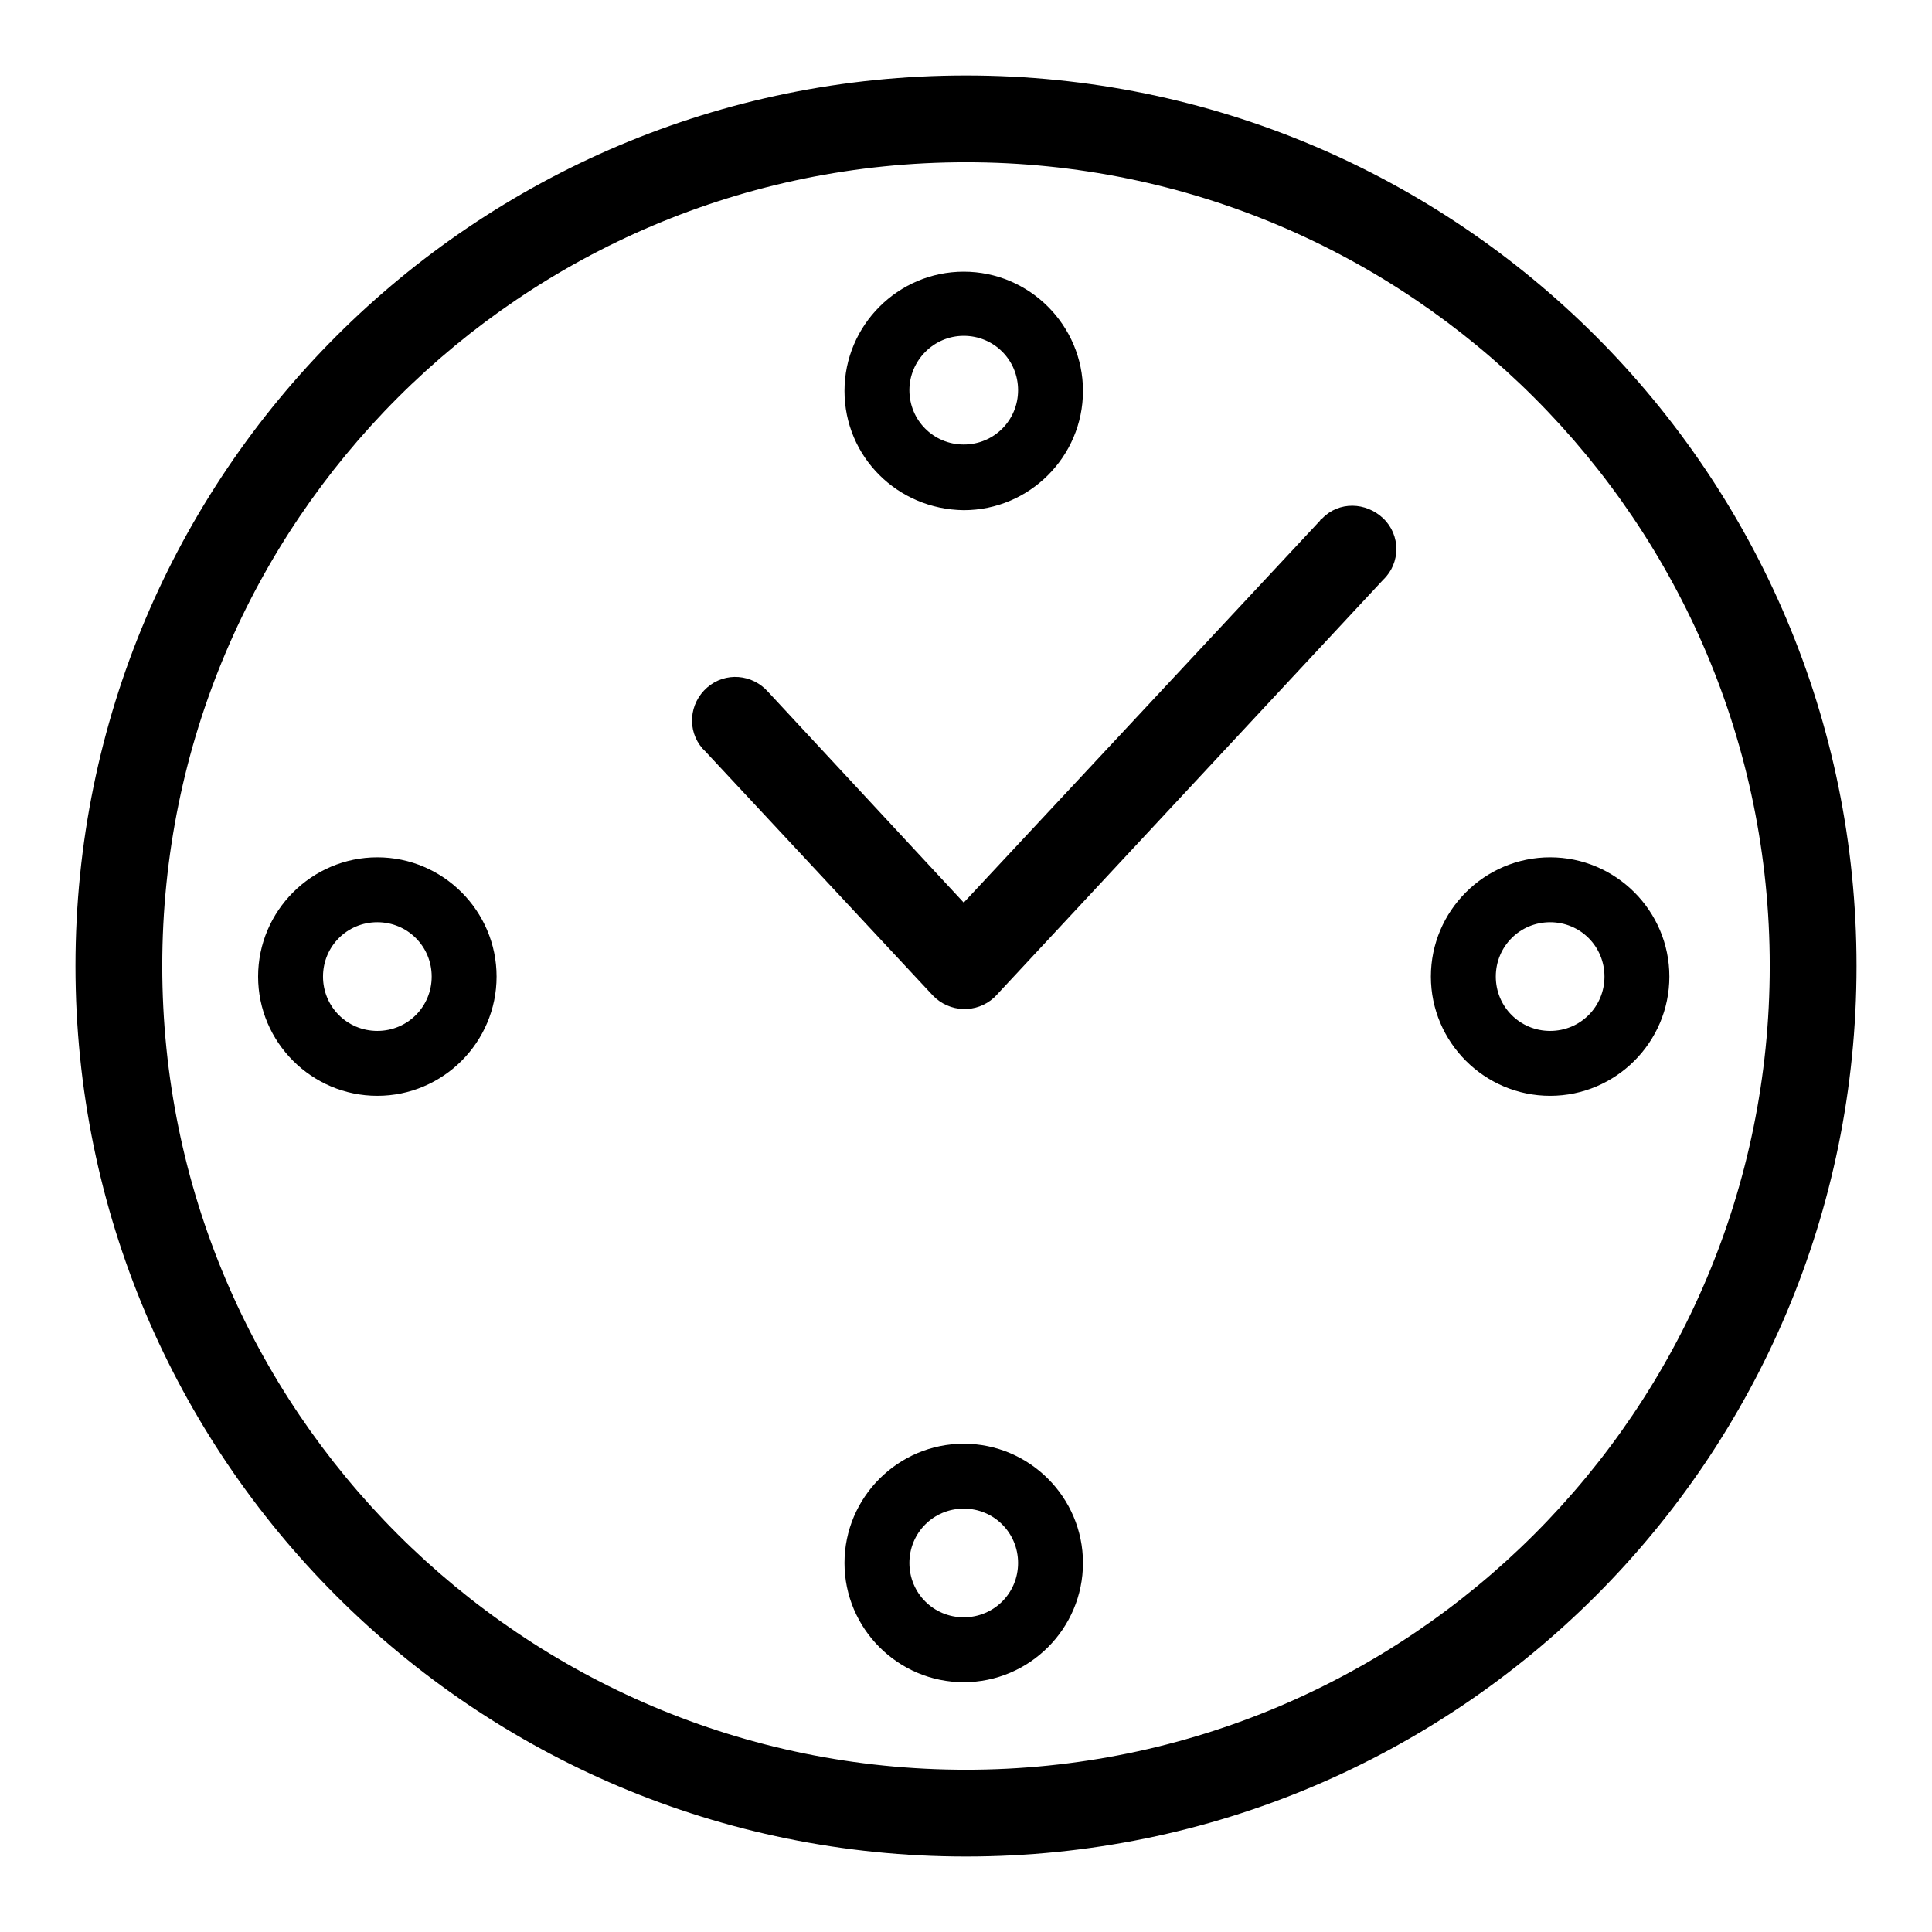
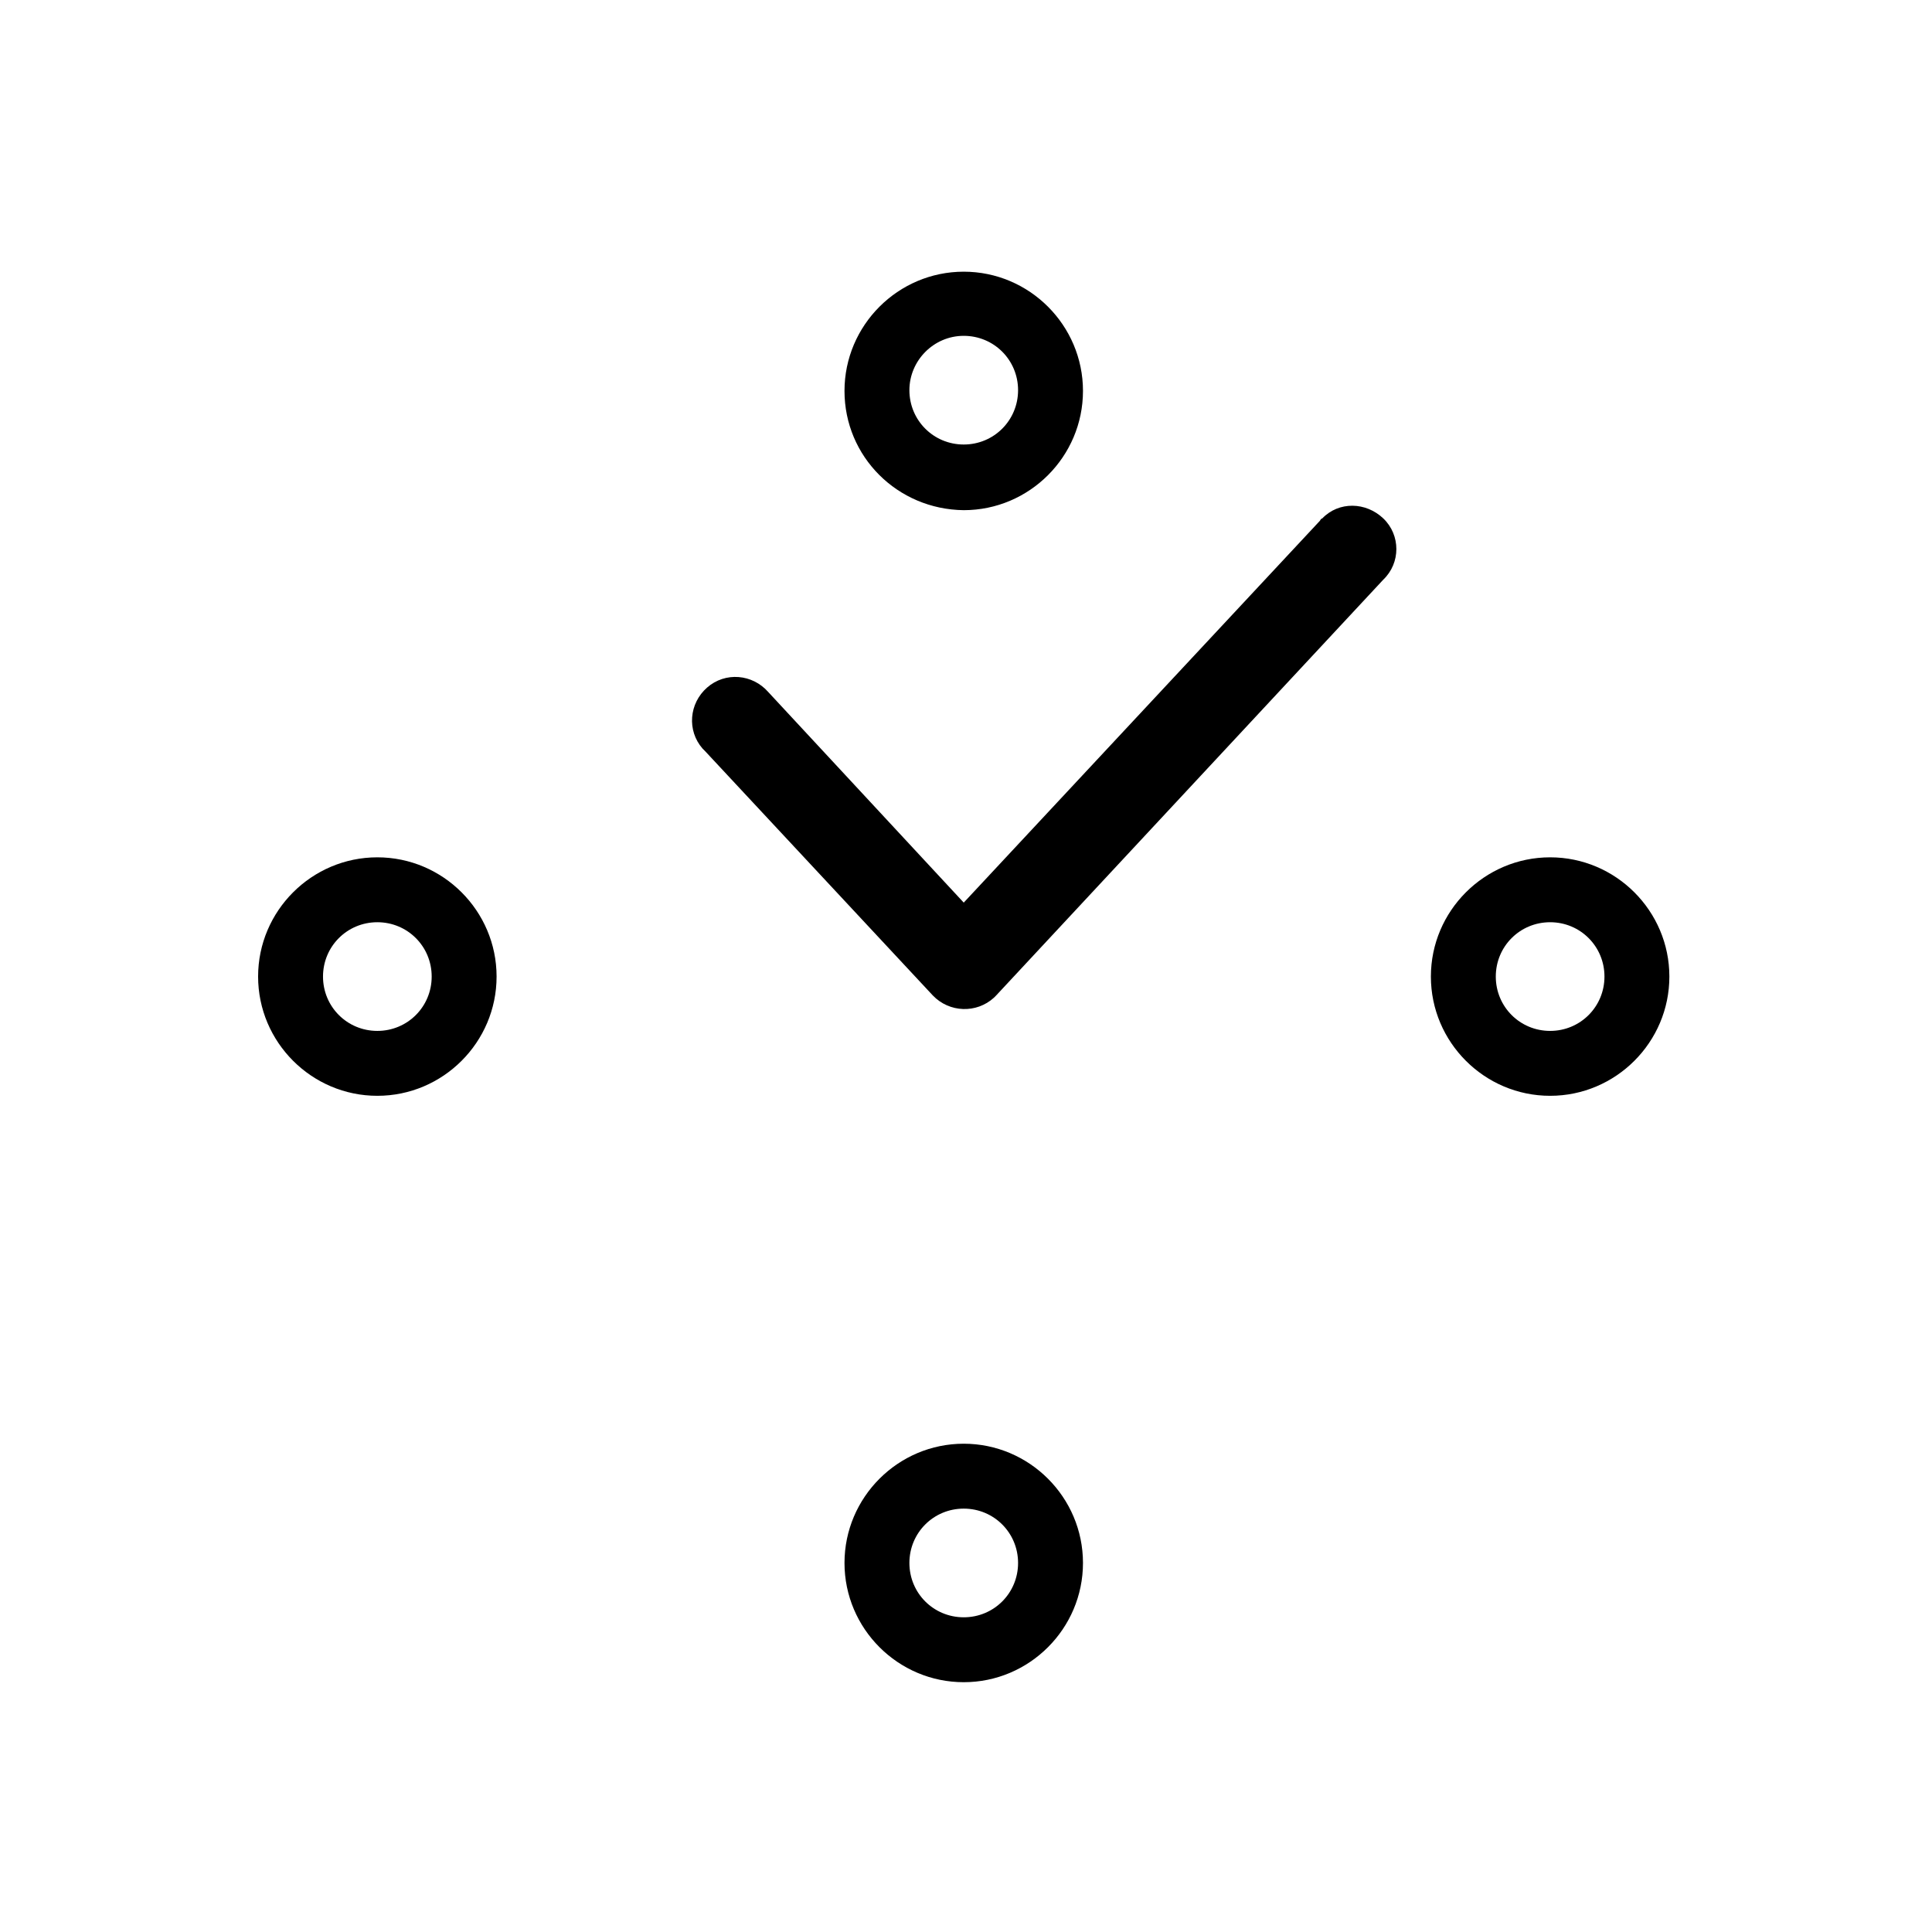
<svg xmlns="http://www.w3.org/2000/svg" version="1.1" x="0px" y="0px" viewBox="0 0 256 256" enable-background="new 0 0 256 256" xml:space="preserve">
  <g>
-     <path fill="#000000" d="M128,10C62.8,10,10,62.8,10,128c0,65.2,52.8,118,118,118c65.2,0,118-52.8,118-118C246,62.8,193.2,10,128,10 z M128,234.5c-58.8,0-106.5-47.7-106.5-106.5S69.2,21.5,128,21.5S234.5,69.2,234.5,128S186.8,234.5,128,234.5z" />
    <path fill="#000000" d="M127.7,67.6c8.7,0,15.8-7.1,15.8-15.8c0-8.7-7.1-15.8-15.8-15.8c-8.7,0-15.8,7.1-15.8,15.8 C111.9,60.5,118.9,67.5,127.7,67.6z M127.7,44.5c4,0,7.2,3.2,7.2,7.2c0,4-3.2,7.2-7.2,7.2c-4,0-7.2-3.2-7.2-7.2 C120.5,47.8,123.7,44.5,127.7,44.5z M127.7,191.3c-8.7,0-15.8,7.1-15.8,15.8s7.1,15.8,15.8,15.8c8.7,0,15.8-7.1,15.8-15.8 C143.5,198.4,136.4,191.3,127.7,191.3z M127.7,214.3c-4,0-7.2-3.2-7.2-7.2c0-4,3.2-7.2,7.2-7.2c4,0,7.2,3.2,7.2,7.2 C134.9,211.1,131.7,214.3,127.7,214.3z M50,113.6c-8.7,0-15.8,7.1-15.8,15.8c0,8.7,7.1,15.8,15.8,15.8c8.7,0,15.8-7.1,15.8-15.8 C65.8,120.7,58.7,113.6,50,113.6z M50,136.6c-4,0-7.2-3.2-7.2-7.2c0-4,3.2-7.2,7.2-7.2c4,0,7.2,3.2,7.2,7.2 C57.2,133.4,54,136.6,50,136.6z M205.4,113.6c-8.7,0-15.8,7.1-15.8,15.8c0,8.7,7.1,15.8,15.8,15.8c8.7,0,15.8-7.1,15.8-15.8 C221.2,120.7,214.1,113.6,205.4,113.6z M205.4,136.6c-4,0-7.2-3.2-7.2-7.2c0-4,3.2-7.2,7.2-7.2c4,0,7.2,3.2,7.2,7.2 C212.6,133.4,209.4,136.6,205.4,136.6z M174.9,69l-47.2,50.6l-25.9-27.9c-2.1-2.4-5.7-2.7-8.1-0.6c-2.4,2.1-2.7,5.7-0.6,8.1 c0.1,0.1,0.2,0.2,0.3,0.3l30.2,32.4c2.2,2.3,5.8,2.4,8.1,0.3c0.1-0.1,0.2-0.2,0.3-0.3l51.3-55.1c2.3-2.2,2.3-5.9,0-8.1 s-5.9-2.3-8.1,0C175.1,68.7,175,68.8,174.9,69L174.9,69z" />
  </g>
</svg>